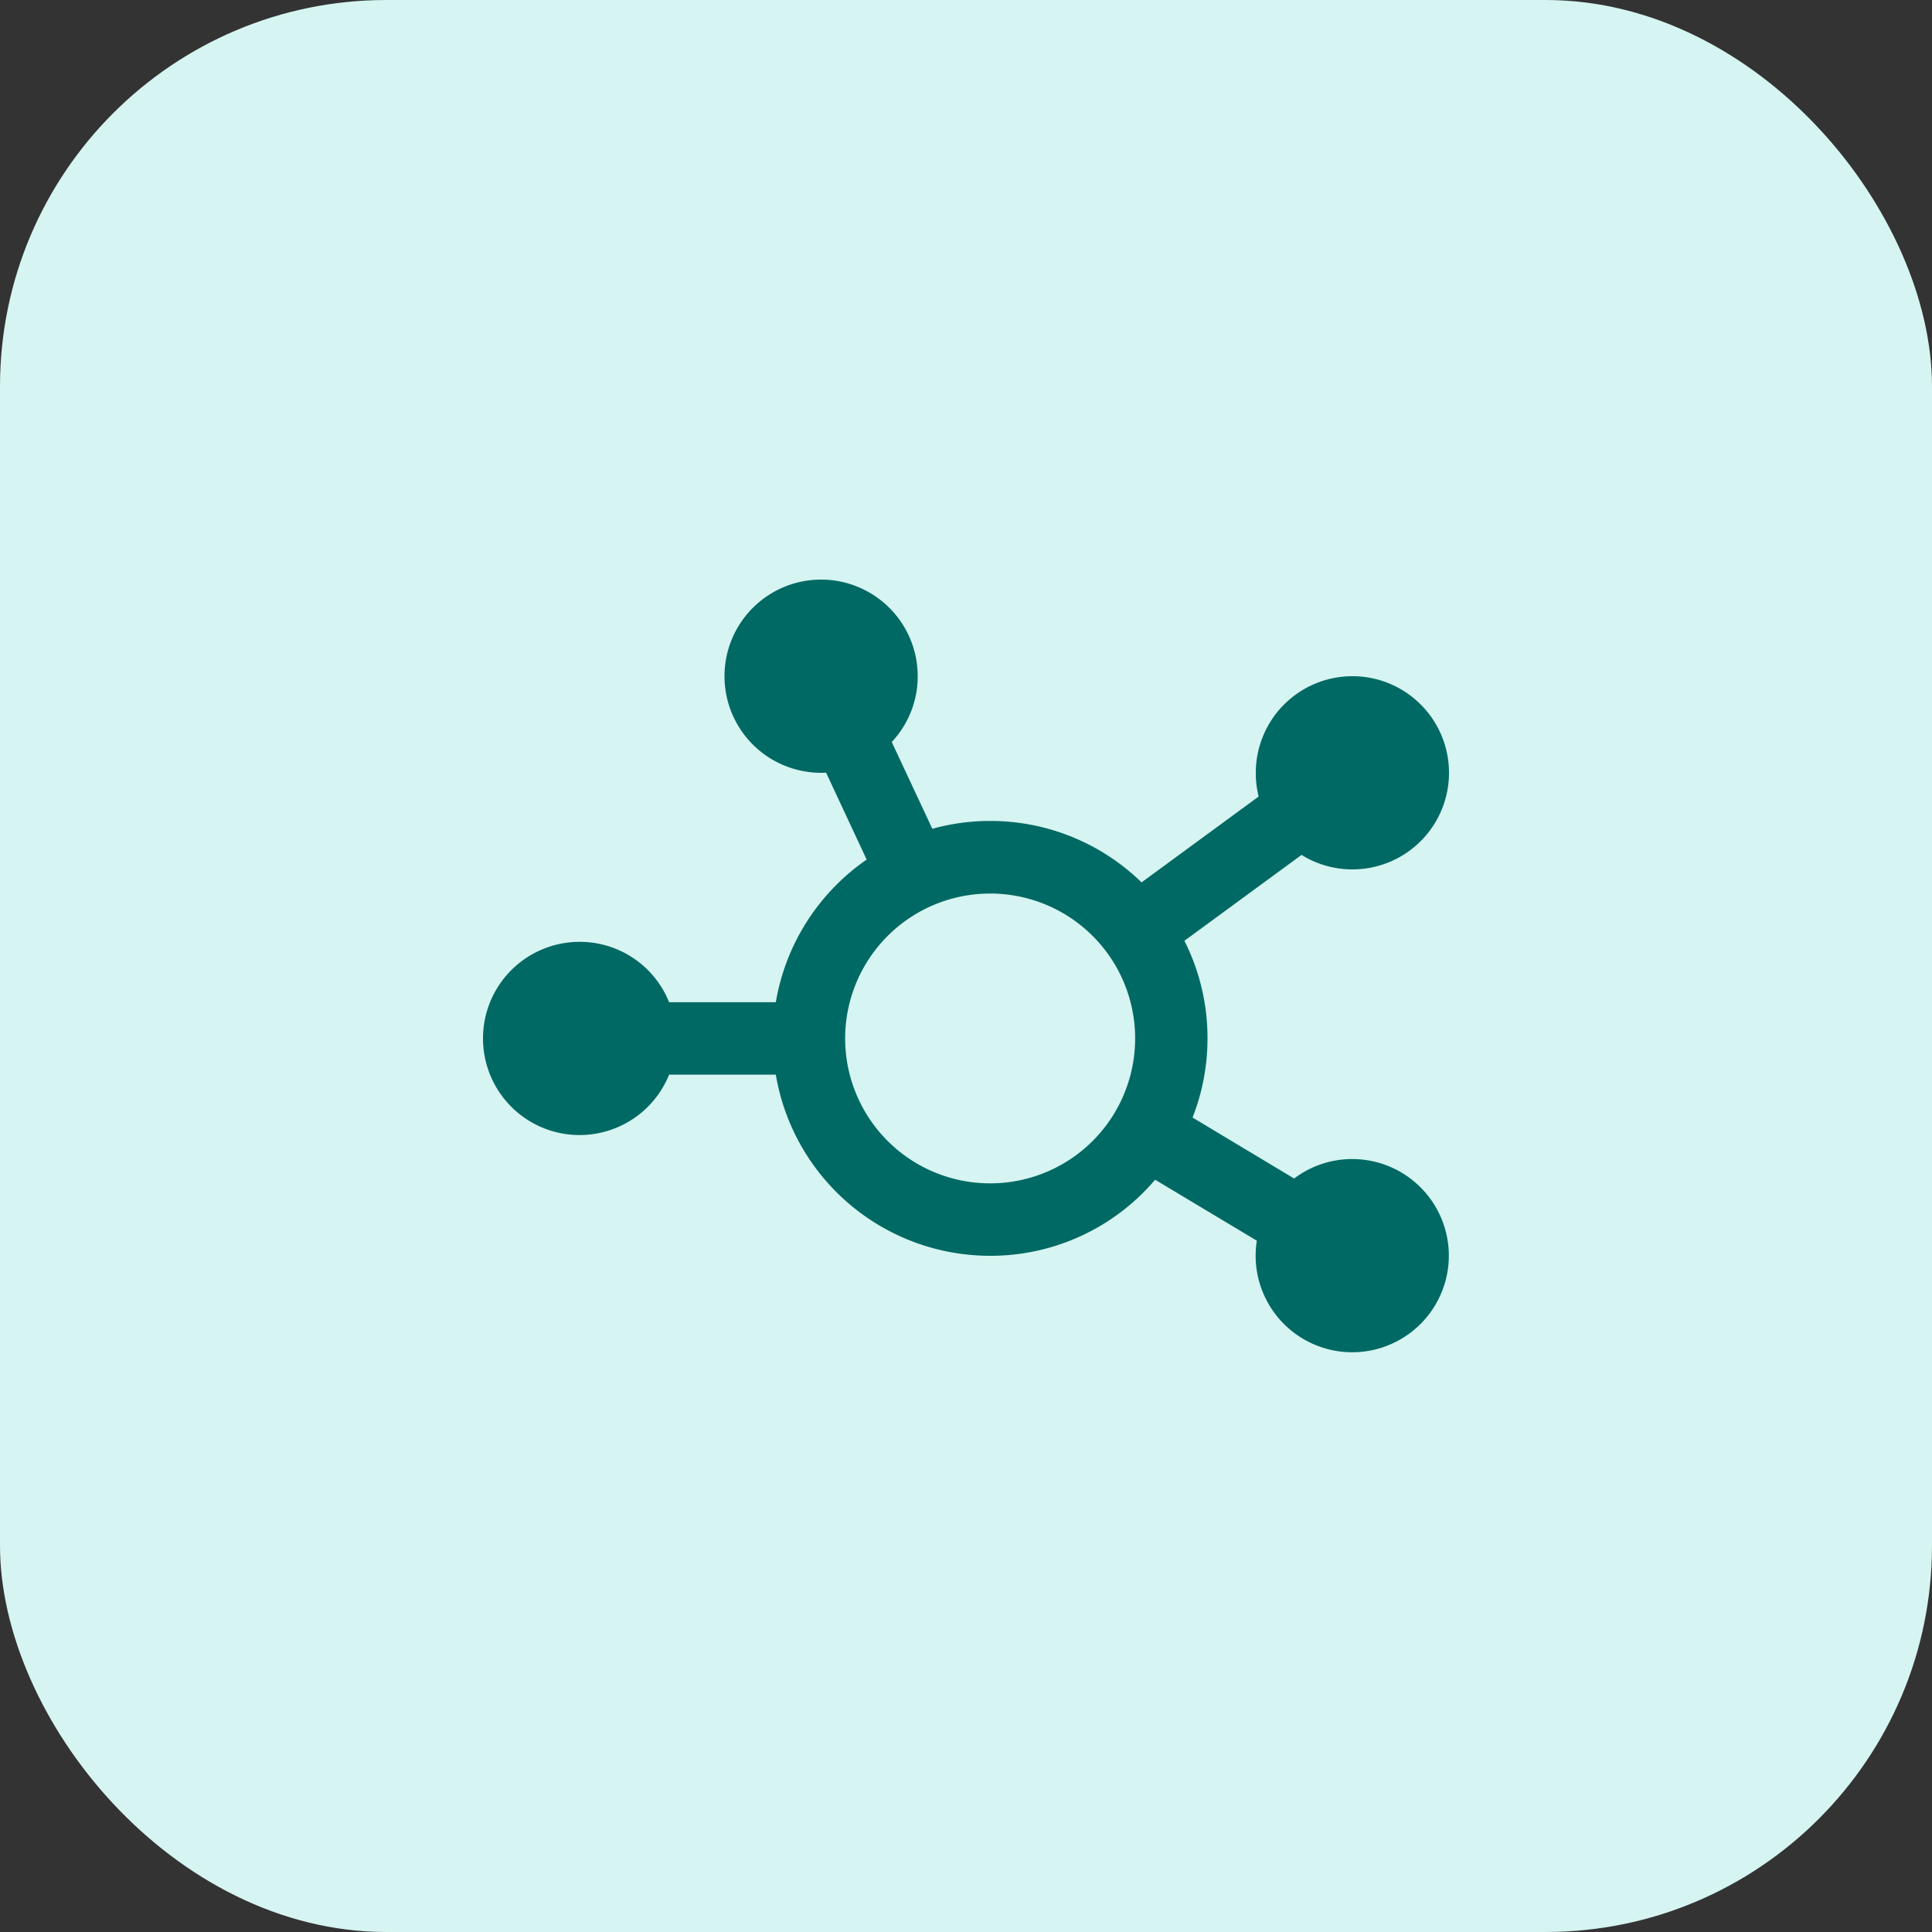
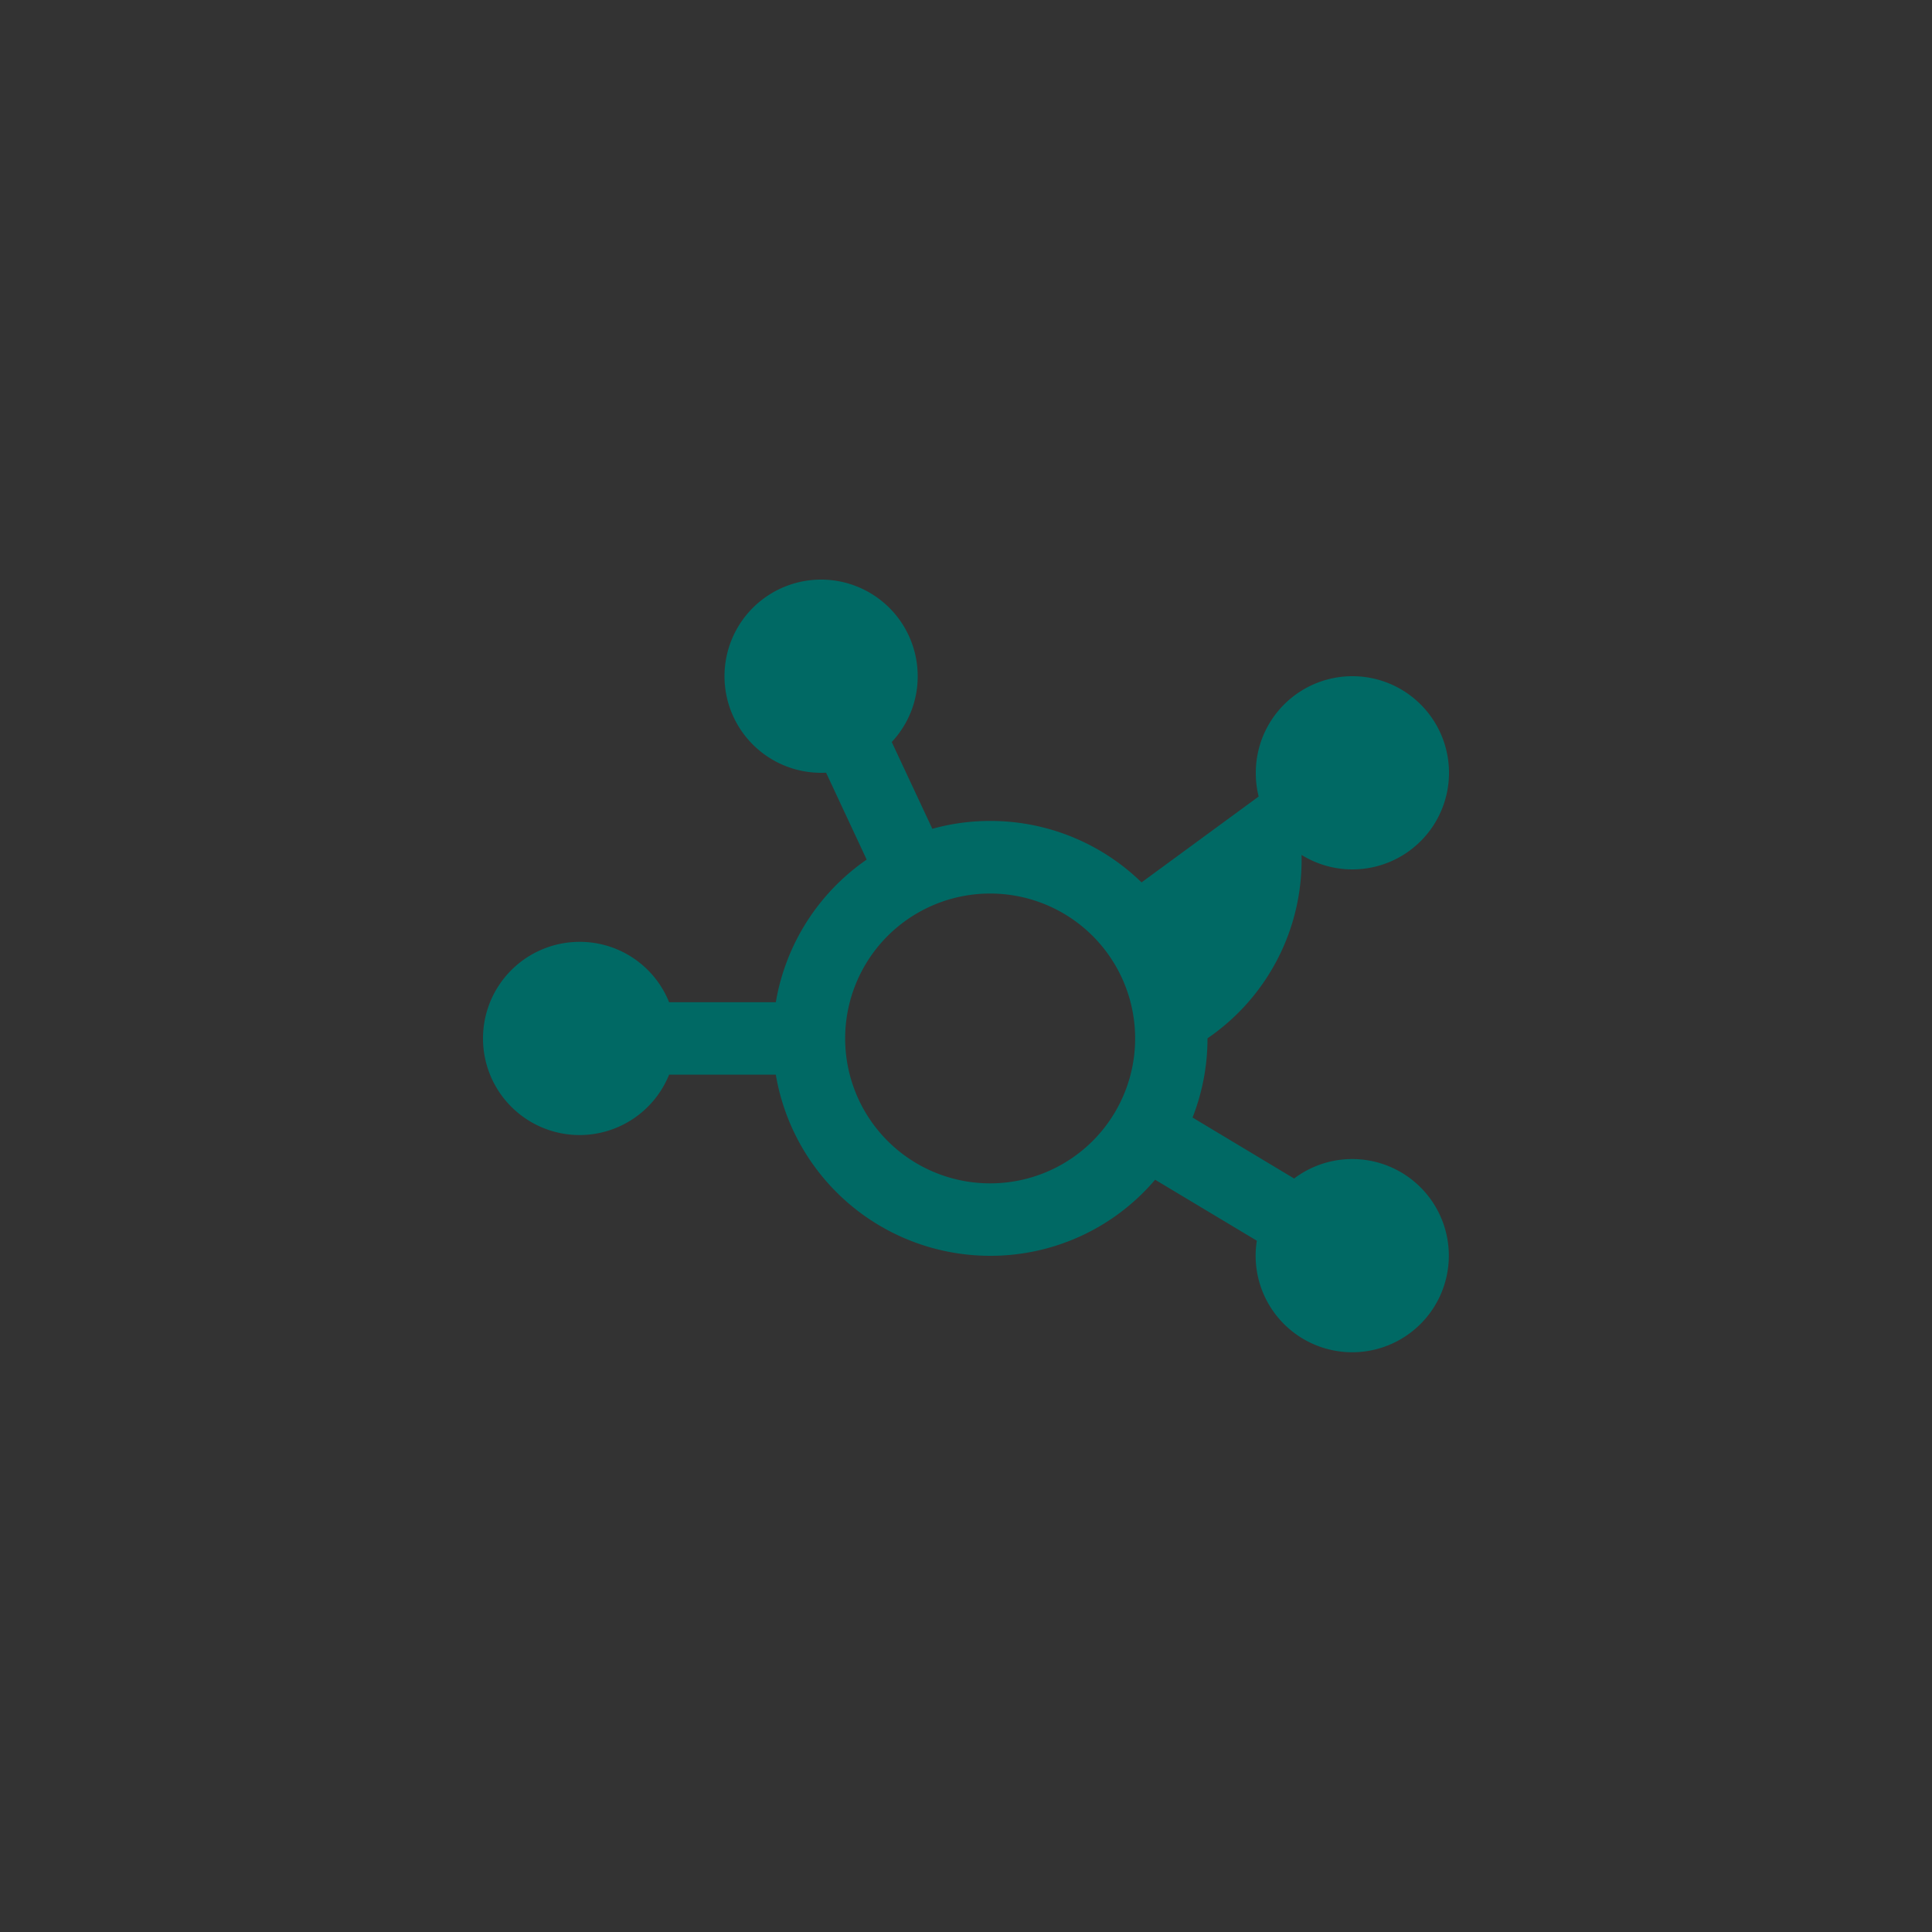
<svg xmlns="http://www.w3.org/2000/svg" width="80" height="80" viewBox="0 0 80 80">
  <rect x="0" y="0" width="80" height="80" fill="#333333" stroke="none" />
  <g id="Group_434" data-name="Group 434" transform="translate(10132 9597)">
-     <rect id="Rectangle_98" data-name="Rectangle 98" width="80" height="80" rx="16" transform="translate(-10132 -9597)" fill="#d6f4f1" />
-     <path id="Path_319" data-name="Path 319" d="M18-24a3.962,3.962,0,0,1-1.075,2.725l1.681,3.594A8.889,8.889,0,0,1,21-18.006a8.961,8.961,0,0,1,6.269,2.544l4.85-3.556A3.908,3.908,0,0,1,32-20a4,4,0,0,1,4-4,4,4,0,0,1,4,4,4,4,0,0,1-4,4,3.98,3.98,0,0,1-2.106-.6l-4.85,3.556A8.938,8.938,0,0,1,30-9.006a8.956,8.956,0,0,1-.619,3.281L33.587-3.2a3.981,3.981,0,0,1,2.406-.806,4,4,0,0,1,4,4,4,4,0,0,1-4,4,4,4,0,0,1-4-4,4,4,0,0,1,.05-.619L27.831-3.15A8.94,8.94,0,0,1,21,0a9,9,0,0,1-8.875-7.5H7.706A4,4,0,0,1,4-5,4,4,0,0,1,0-9a4,4,0,0,1,4-4,3.984,3.984,0,0,1,3.706,2.5h4.419a9,9,0,0,1,3.762-5.906l-1.681-3.6C14.138-20,14.069-20,14-20a4,4,0,0,1-4-4,4,4,0,0,1,4-4A4,4,0,0,1,18-24ZM21-3a6,6,0,0,0,5.2-3,6,6,0,0,0,0-6A6,6,0,0,0,21-15a6,6,0,0,0-5.2,3,6,6,0,0,0,0,6A6,6,0,0,0,21-3Z" transform="translate(-10112 -9545)" fill="#006964" />
+     <path id="Path_319" data-name="Path 319" d="M18-24a3.962,3.962,0,0,1-1.075,2.725l1.681,3.594A8.889,8.889,0,0,1,21-18.006a8.961,8.961,0,0,1,6.269,2.544l4.85-3.556A3.908,3.908,0,0,1,32-20a4,4,0,0,1,4-4,4,4,0,0,1,4,4,4,4,0,0,1-4,4,3.98,3.98,0,0,1-2.106-.6A8.938,8.938,0,0,1,30-9.006a8.956,8.956,0,0,1-.619,3.281L33.587-3.2a3.981,3.981,0,0,1,2.406-.806,4,4,0,0,1,4,4,4,4,0,0,1-4,4,4,4,0,0,1-4-4,4,4,0,0,1,.05-.619L27.831-3.15A8.94,8.94,0,0,1,21,0a9,9,0,0,1-8.875-7.5H7.706A4,4,0,0,1,4-5,4,4,0,0,1,0-9a4,4,0,0,1,4-4,3.984,3.984,0,0,1,3.706,2.5h4.419a9,9,0,0,1,3.762-5.906l-1.681-3.6C14.138-20,14.069-20,14-20a4,4,0,0,1-4-4,4,4,0,0,1,4-4A4,4,0,0,1,18-24ZM21-3a6,6,0,0,0,5.2-3,6,6,0,0,0,0-6A6,6,0,0,0,21-15a6,6,0,0,0-5.2,3,6,6,0,0,0,0,6A6,6,0,0,0,21-3Z" transform="translate(-10112 -9545)" fill="#006964" />
  </g>
</svg>